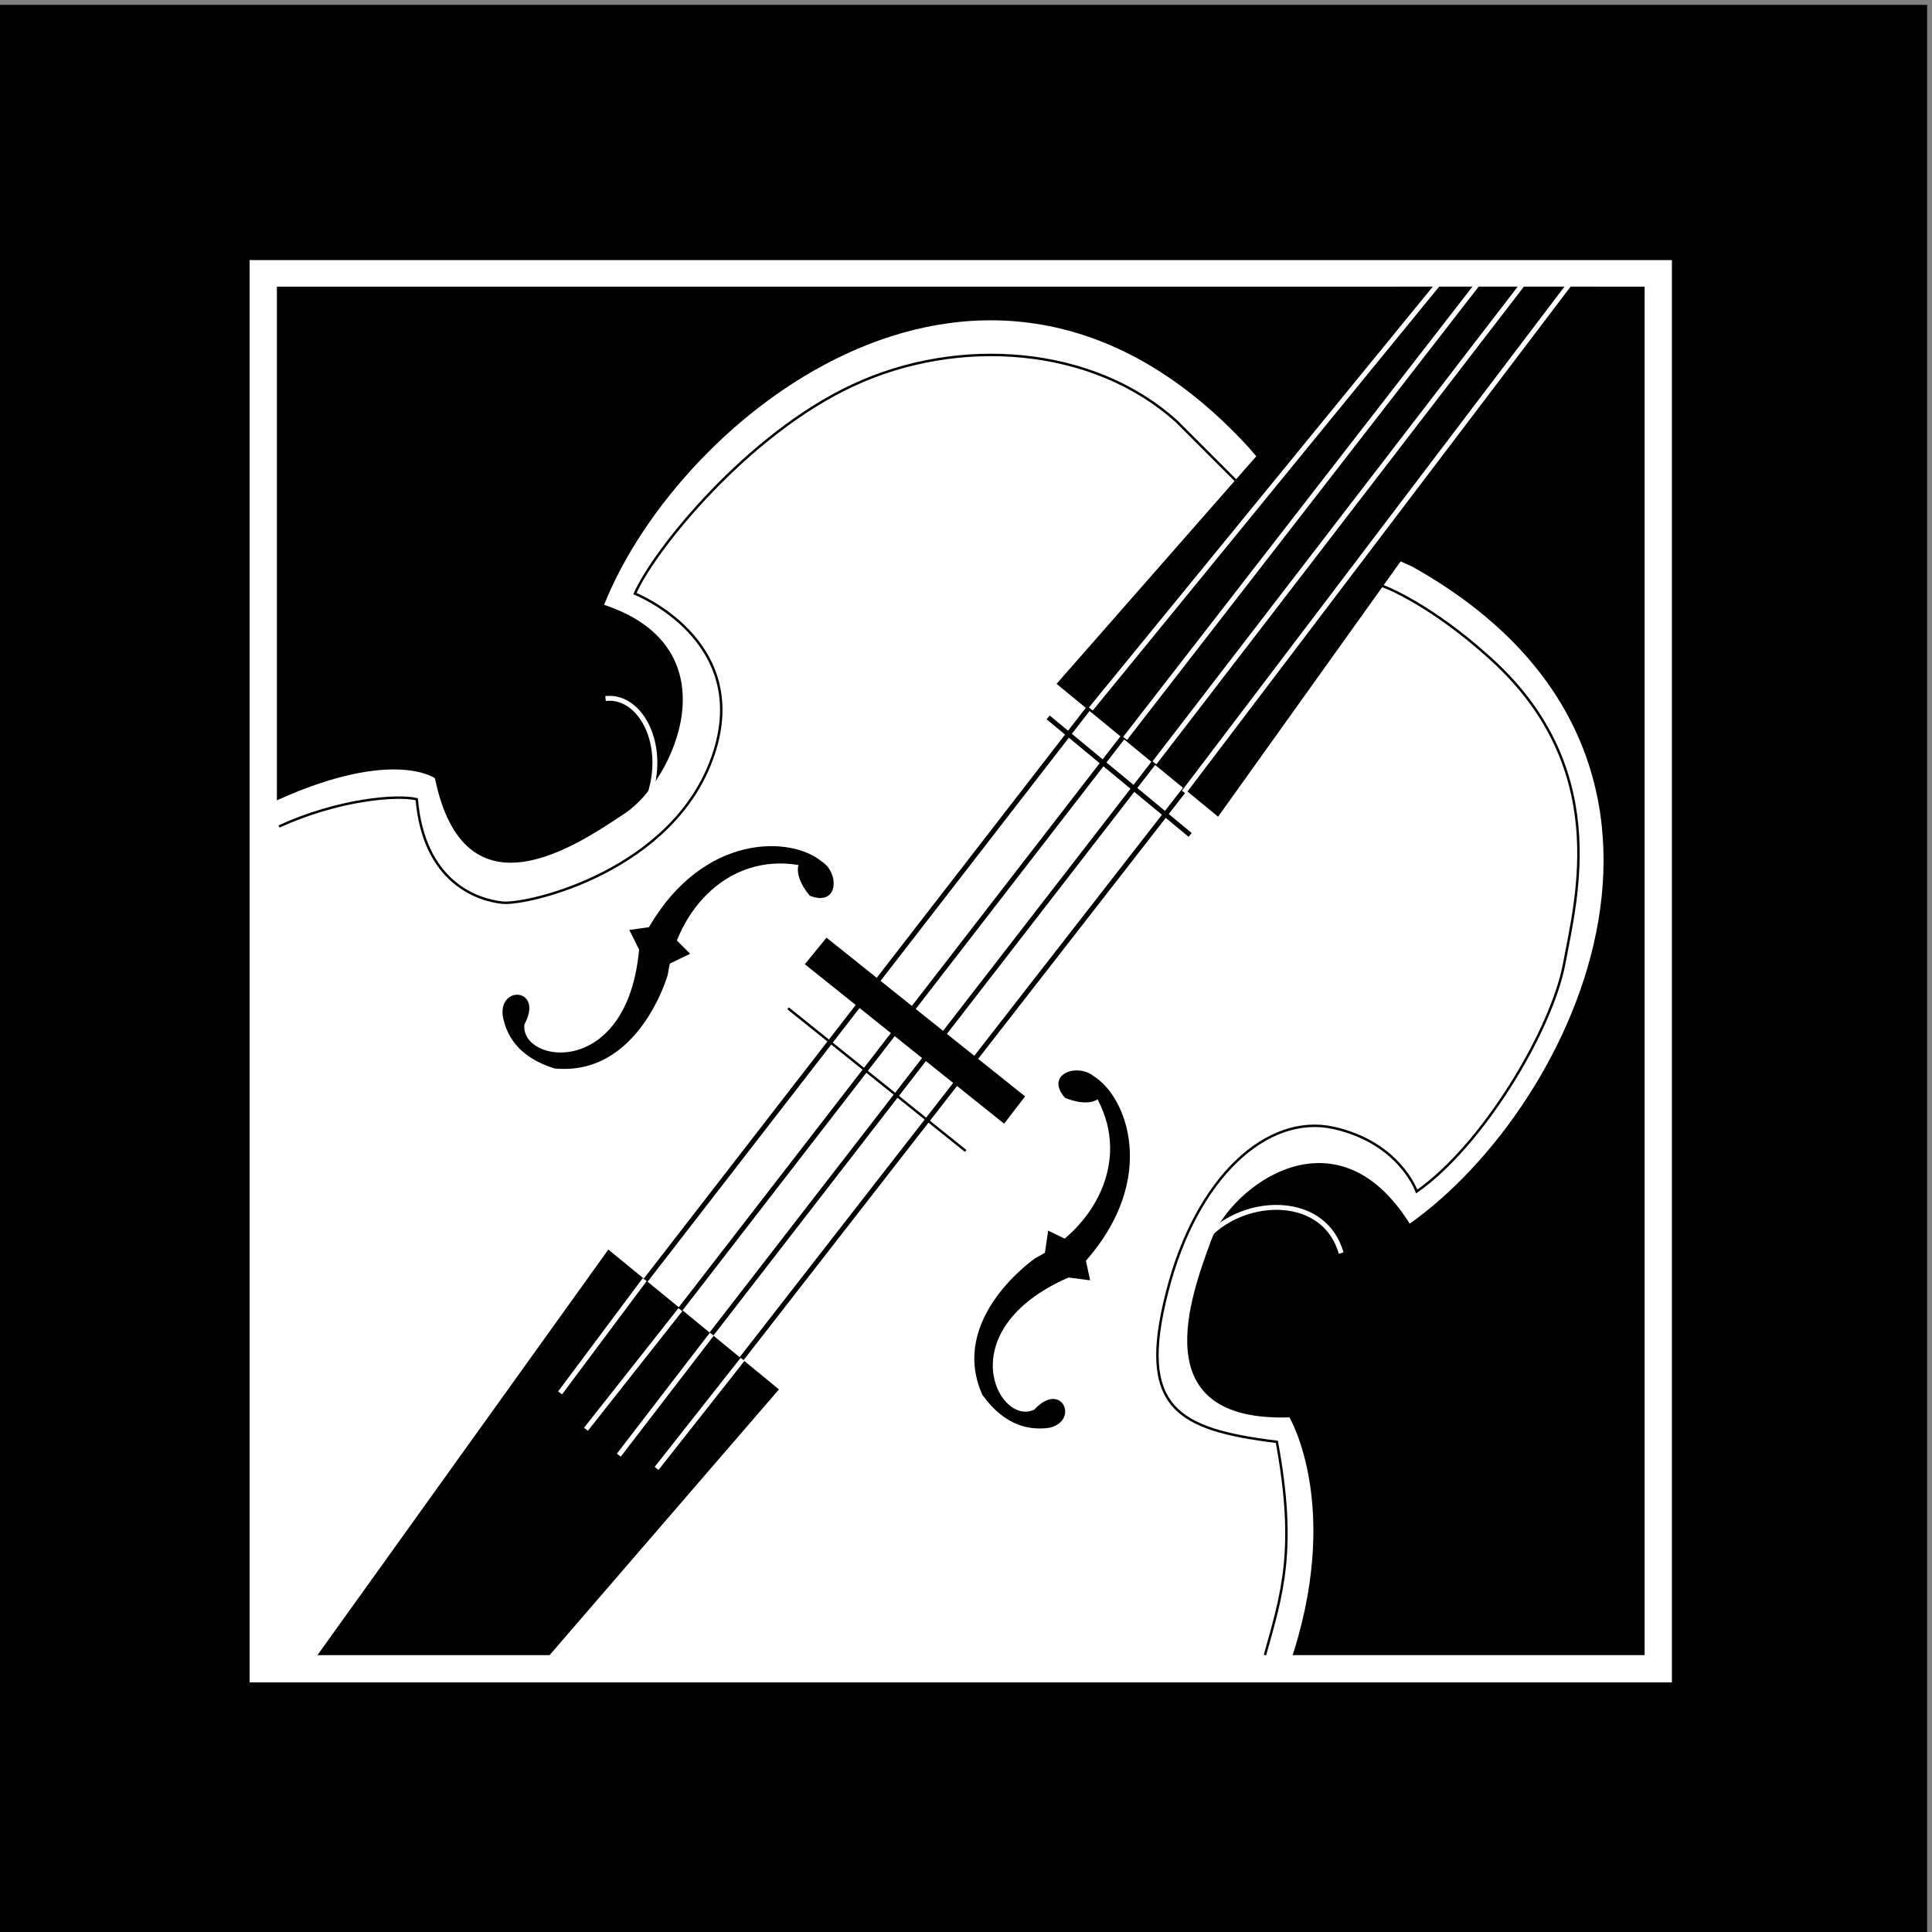
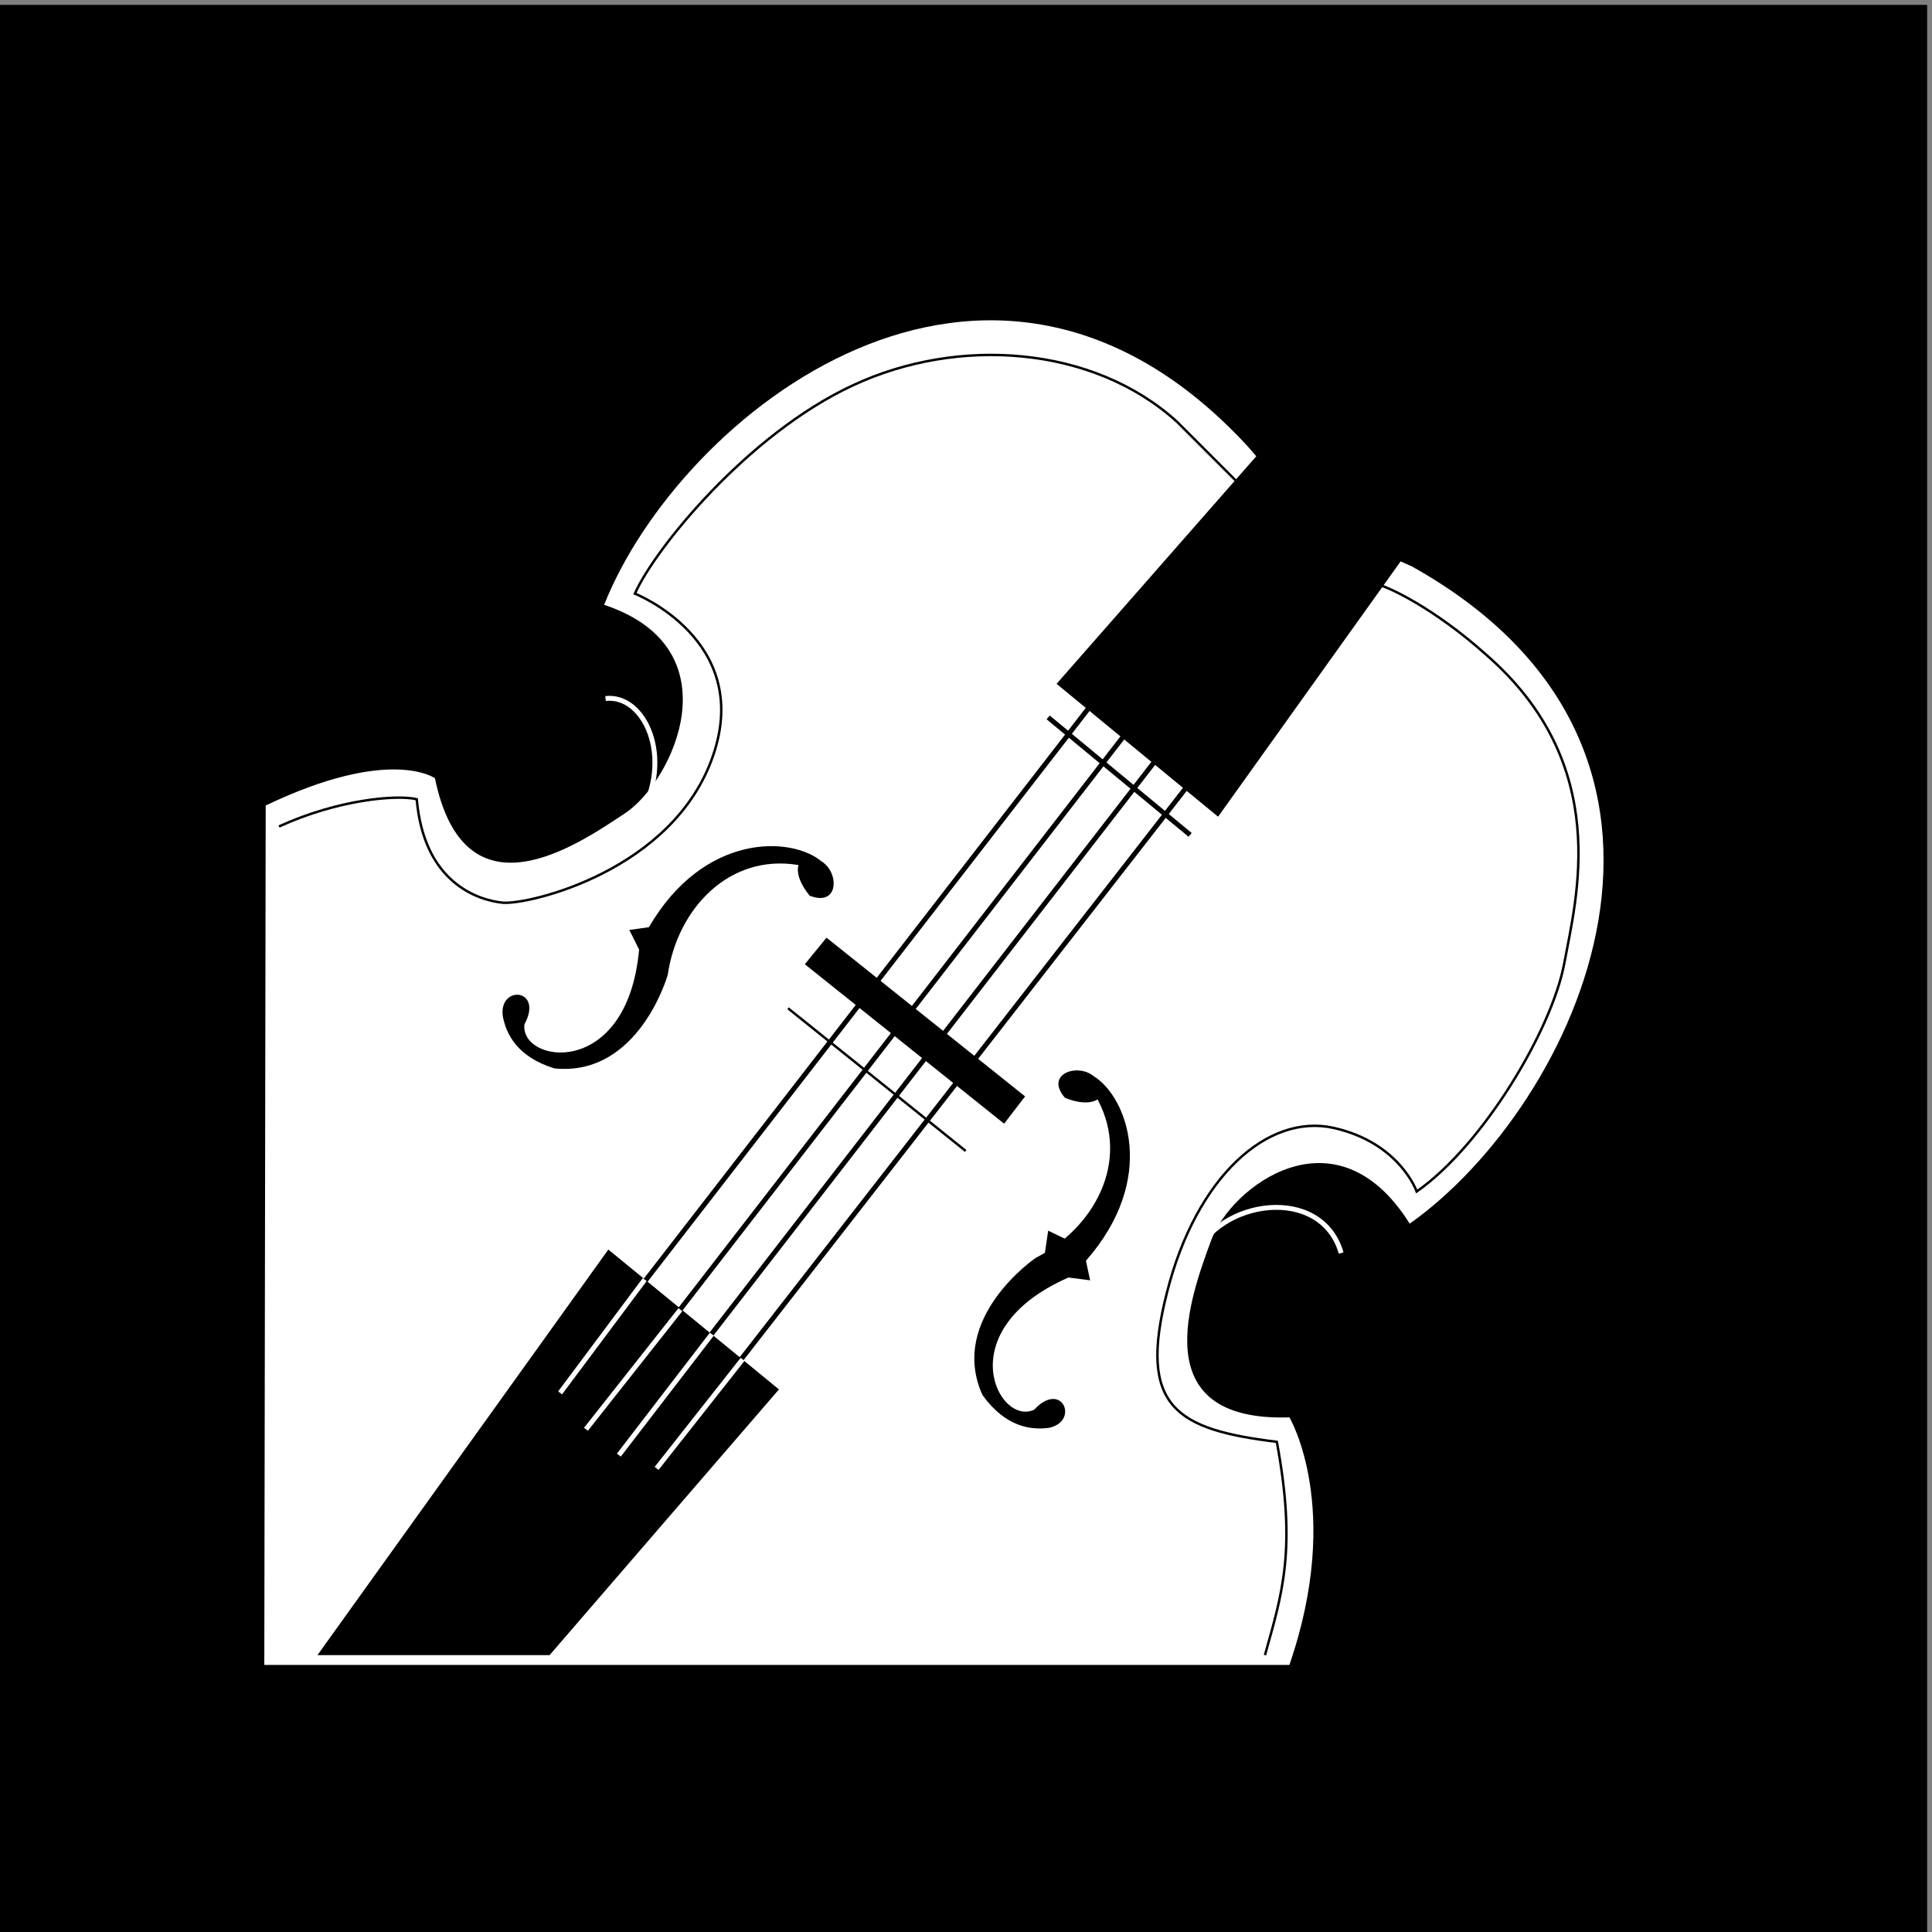
<svg xmlns="http://www.w3.org/2000/svg" xml:space="preserve" width="367.467" height="367.467">
  <rect width="100%" height="100%" fill="#808080" stroke="none" />
  <path d="M2766.25 14.25v2756h-2756v-2756h2756" style="fill:#000;fill-opacity:1;fill-rule:nonzero;stroke:none" transform="matrix(.133 0 0 -.133 -1.367 369.367)" />
-   <path d="M2401.25 371.25v2034h-2034v-2034h2034" style="fill:#fff;fill-opacity:1;fill-rule:nonzero;stroke:none" transform="matrix(.133 0 0 -.133 -1.367 369.367)" />
-   <path d="M2362.25 410.25v1957h-1956v-1957h1956" style="fill:#000;fill-opacity:1;fill-rule:nonzero;stroke:none" transform="matrix(.133 0 0 -.133 -1.367 369.367)" />
  <path d="m1807.25 2124.25-13 15c-370.68 401.05-812.359 44.38-920-227 188.28-62.65 98.281-252.76 30-298-68.512-45.5-229.289-156.45-272 50 0 0-63.66 46.38-242-39l-2-1229h1466c77.16 224.43 0 354 0 354-210.35-6.852-140.22 175.469-112 253 27.88 76.75 178.64 192.45 284 24 238.25 168.45 480.18 673.36 3 940l-18 8-204 149" style="fill:#fff;fill-opacity:1;fill-rule:nonzero;stroke:none" transform="matrix(.133 0 0 -.133 -1.367 369.367)" />
  <path d="m2022.25 2352.25-1479-1910m1562 1913-1490-1926m1572 1938-1501-1939m1575 1935-1501-1928" style="fill:none;stroke:#000;stroke-width:7.01;stroke-linecap:butt;stroke-linejoin:miter;stroke-miterlimit:10;stroke-dasharray:none;stroke-opacity:1" transform="matrix(.133 0 0 -.133 -1.367 369.367)" />
  <path d="M876.25 1778.25c55.879 6.51 97.949-84.65 49-169m1003-624c-28.39 98.25-175.65 77.22-211-7" style="fill:none;stroke:#fff;stroke-width:7.01;stroke-linecap:butt;stroke-linejoin:miter;stroke-miterlimit:10;stroke-dasharray:none;stroke-opacity:1" transform="matrix(.133 0 0 -.133 -1.367 369.367)" />
  <path d="m1446.25 1170.25 30 39-284 227-31-38 285-228" style="fill:#000;fill-opacity:1;fill-rule:nonzero;stroke:none" transform="matrix(.133 0 0 -.133 -1.367 369.367)" />
  <path d="m1137.25 1335.25 254-204" style="fill:none;stroke:#000;stroke-width:3.5;stroke-linecap:butt;stroke-linejoin:miter;stroke-miterlimit:10;stroke-dasharray:none;stroke-opacity:1" transform="matrix(.133 0 0 -.133 -1.367 369.367)" />
  <path d="m1865.25 2191.25-344-392 231-190 316 442 223 316h-279l-147-176" style="fill:#000;fill-opacity:1;fill-rule:nonzero;stroke:none" transform="matrix(.133 0 0 -.133 -1.367 369.367)" />
  <path d="m1509.25 1751.25 203-168" style="fill:none;stroke:#000;stroke-width:7.01;stroke-linecap:butt;stroke-linejoin:miter;stroke-miterlimit:10;stroke-dasharray:none;stroke-opacity:1" transform="matrix(.133 0 0 -.133 -1.367 369.367)" />
-   <path d="m1570.25 1763.25 505 618m-456-660 512 660m-470-695 540 702m-498-744 554 730" style="fill:none;stroke:#fff;stroke-width:7.01;stroke-linecap:butt;stroke-linejoin:miter;stroke-miterlimit:10;stroke-dasharray:none;stroke-opacity:1" transform="matrix(.133 0 0 -.133 -1.367 369.367)" />
  <path d="m1124.25 790.25-328-380h-332l416 580 244-200" style="fill:#000;fill-opacity:1;fill-rule:nonzero;stroke:none" transform="matrix(.133 0 0 -.133 -1.367 369.367)" />
  <path d="m932.25 947.25-121-162m172 119-135-171m180 136-133-173m177 137-123-156" style="fill:none;stroke:#fff;stroke-width:7.01;stroke-linecap:butt;stroke-linejoin:miter;stroke-miterlimit:10;stroke-dasharray:none;stroke-opacity:1" transform="matrix(.133 0 0 -.133 -1.367 369.367)" />
  <path d="M1580.25 1204.25c46.57-88.16-4.85-183.27-89-226 0 0-125.68-85.852-76-196 33.67-46.699 70.11-50.23 95-47 44.19 9.16 18.92 68.832-21 26-51.12-24.391-122.48 113.699 49 189l31-4-6 28c103.44 117.72 58.84 234.57 11 264-23.26 19.15-70.37 2.85-41-31 33.44-13.56 47-2 47-2v-1" style="fill:#000;fill-opacity:1;fill-rule:nonzero;stroke:none" transform="matrix(.133 0 0 -.133 -1.367 369.367)" />
  <path d="m1509.25 1017.25-5-34 34 20zm-358 523c-98.7 16.08-172.371-63.06-186-157 0 0-41.078-146-162-134-54.359 16.81-69.359 50.21-74 75-5.719 44.62 58.922 39.76 31-12-6.66-55.99 147-79.43 164 107l-14 28 28 4c78.69 135.15 203.68 130.26 247 94 25.44-15.55 25.07-65.42-17-49-22.94 27.94-16 44-16 44h-1" style="fill:#000;fill-opacity:1;fill-rule:nonzero;stroke:none" transform="matrix(.133 0 0 -.133 -1.367 369.367)" />
-   <path d="m997.25 1413.25-31-15 8 38z" style="fill:#000;fill-opacity:1;fill-rule:nonzero;stroke:none" transform="matrix(.133 0 0 -.133 -1.367 369.367)" />
  <path d="M409.25 1595.25c84.602 38.74 168.75 45.75 197 39 10.32-119.47 87.422-144.33 123-148 38.09-3.03 244.949 46.06 301 211 56.15 164.65-112 231-112 231 27.898 63.38 161.14 228.17 312 298 150.69 70.42 343.53 56.39 463-52l98-98m28-1666c24.51 87.719 45.54 150.832 17 305-143.26 17.629-199.36 49.191-157 214 41.79 164.77 143.47 255.93 238 235 94.81-21.14 119-91 119-91 95.02 66.35 193.19 231.14 211 326 17 93.17 69.85 283.83-112 442-74.11 66.23-140.73 97.78-158 101" style="fill:none;stroke:#000;stroke-width:3.5;stroke-linecap:butt;stroke-linejoin:miter;stroke-miterlimit:10;stroke-dasharray:none;stroke-opacity:1" transform="matrix(.133 0 0 -.133 -1.367 369.367)" />
</svg>